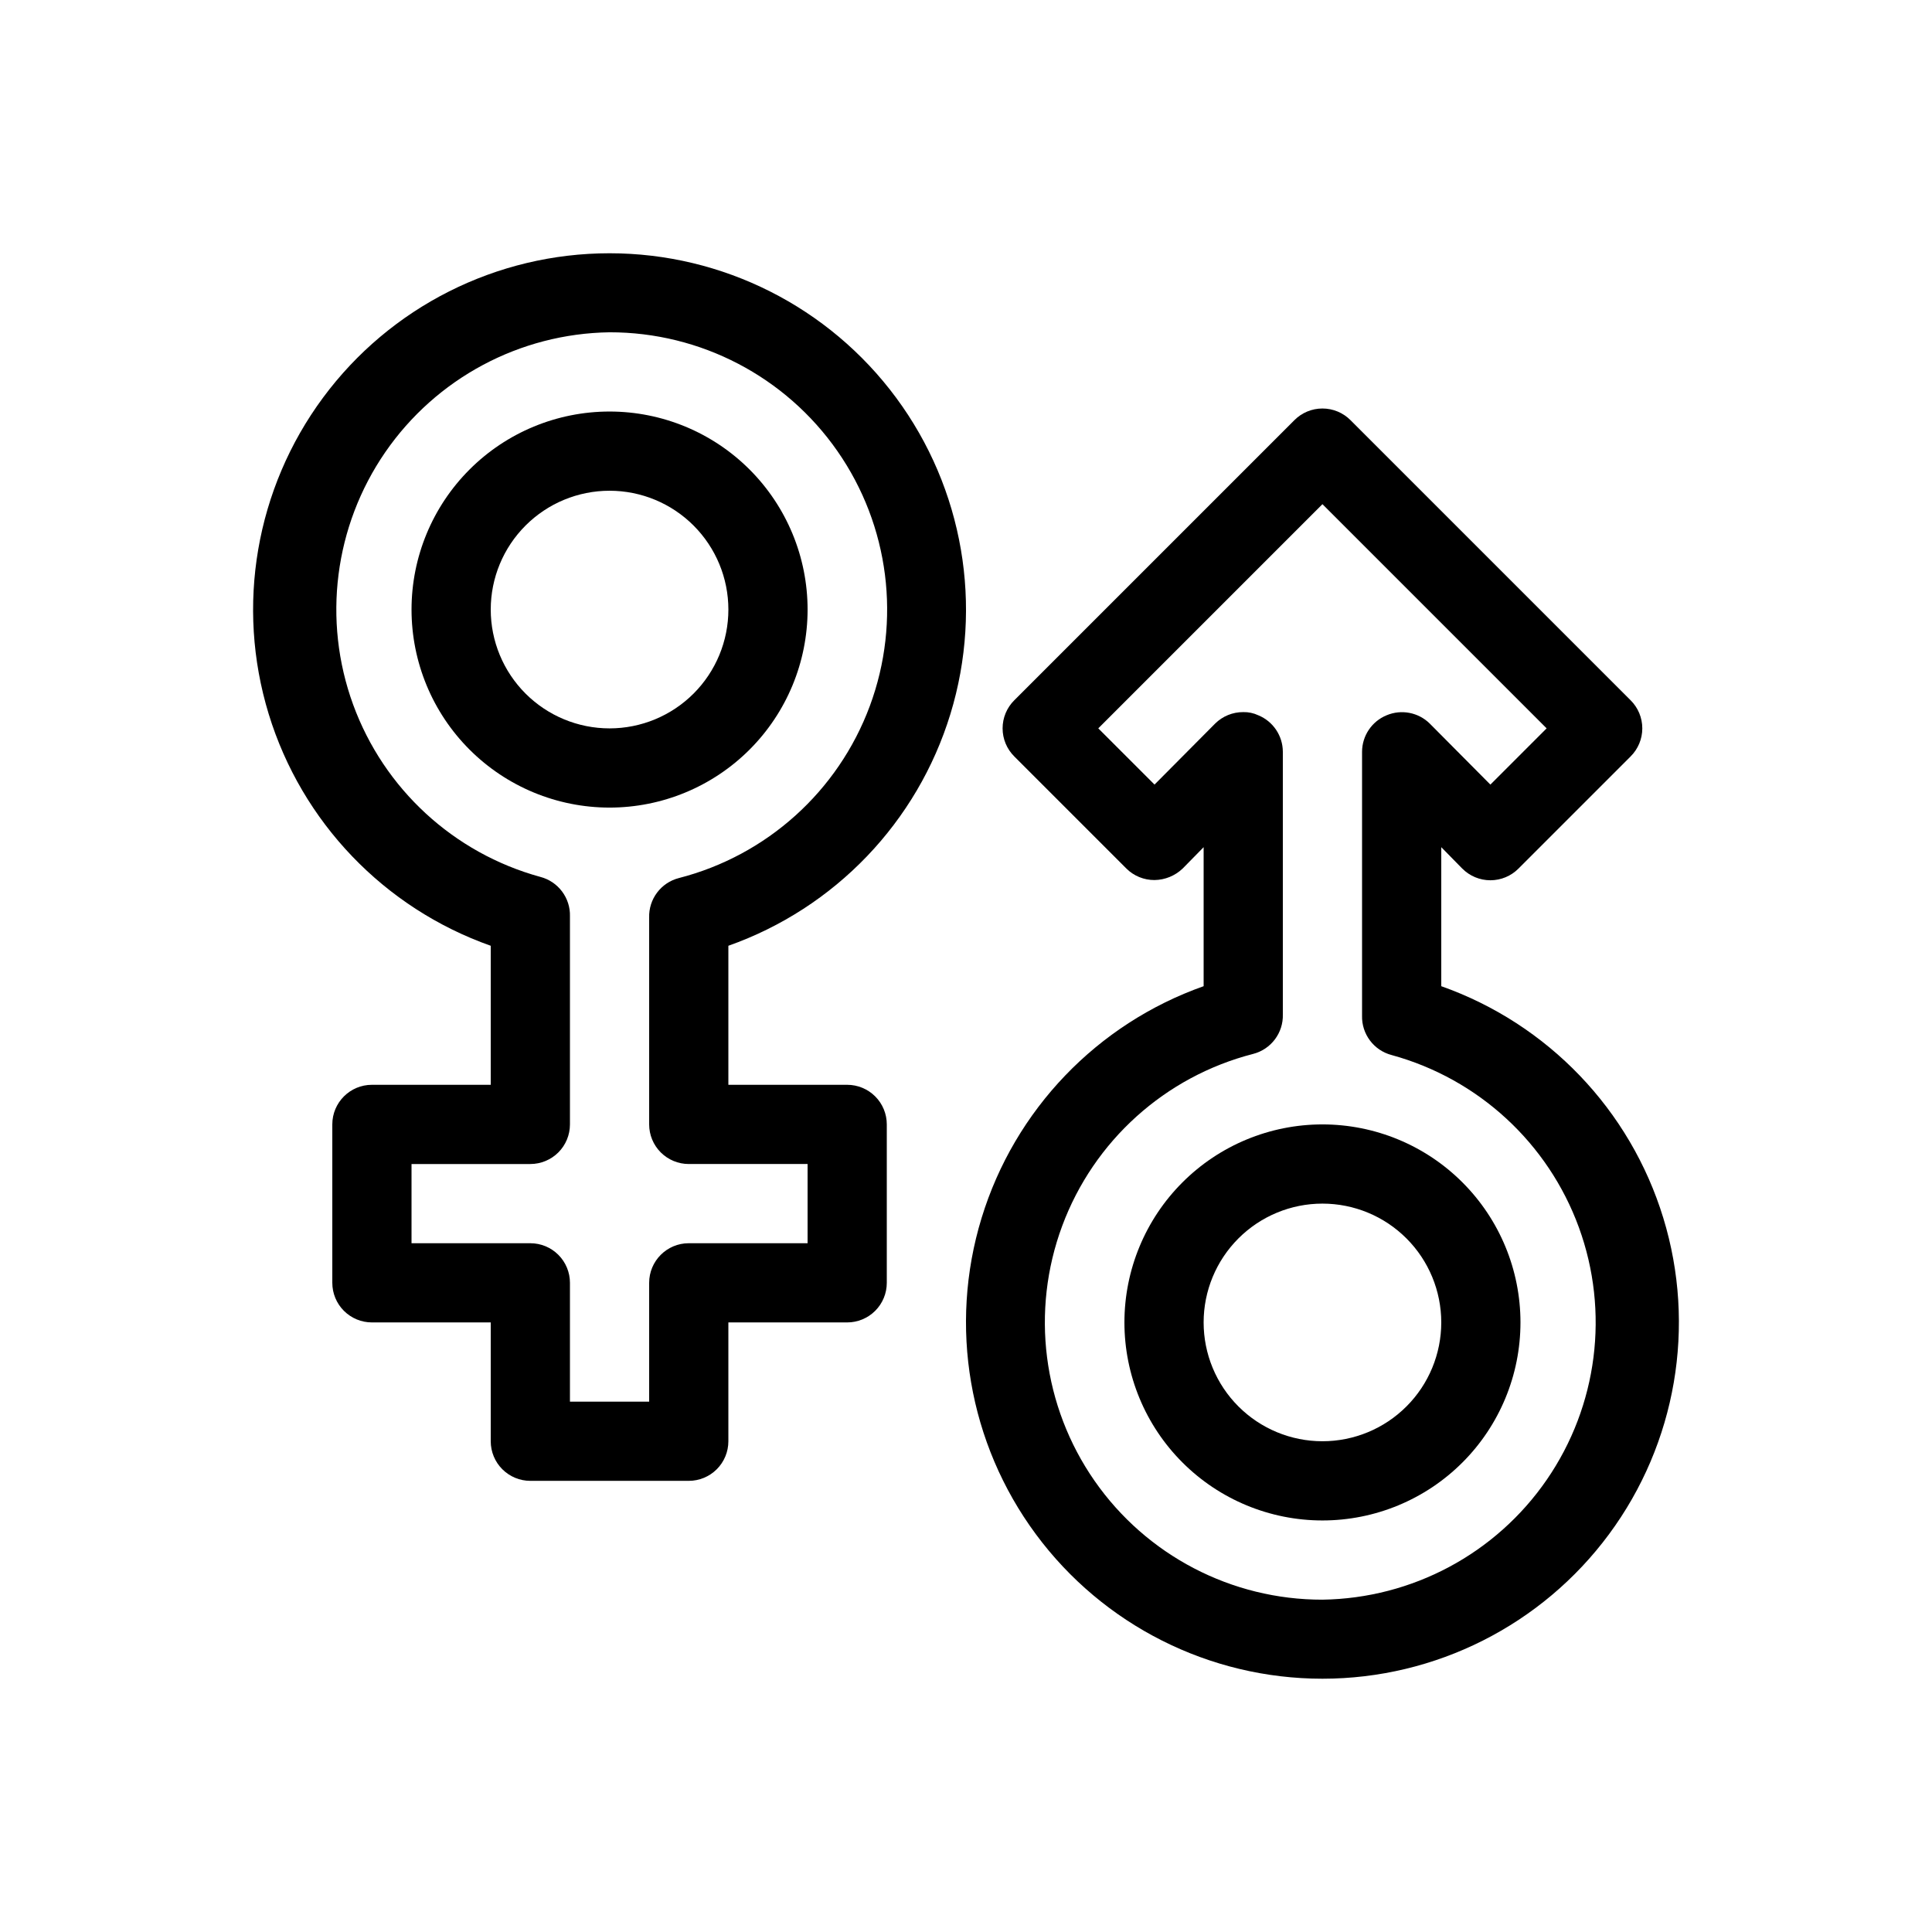
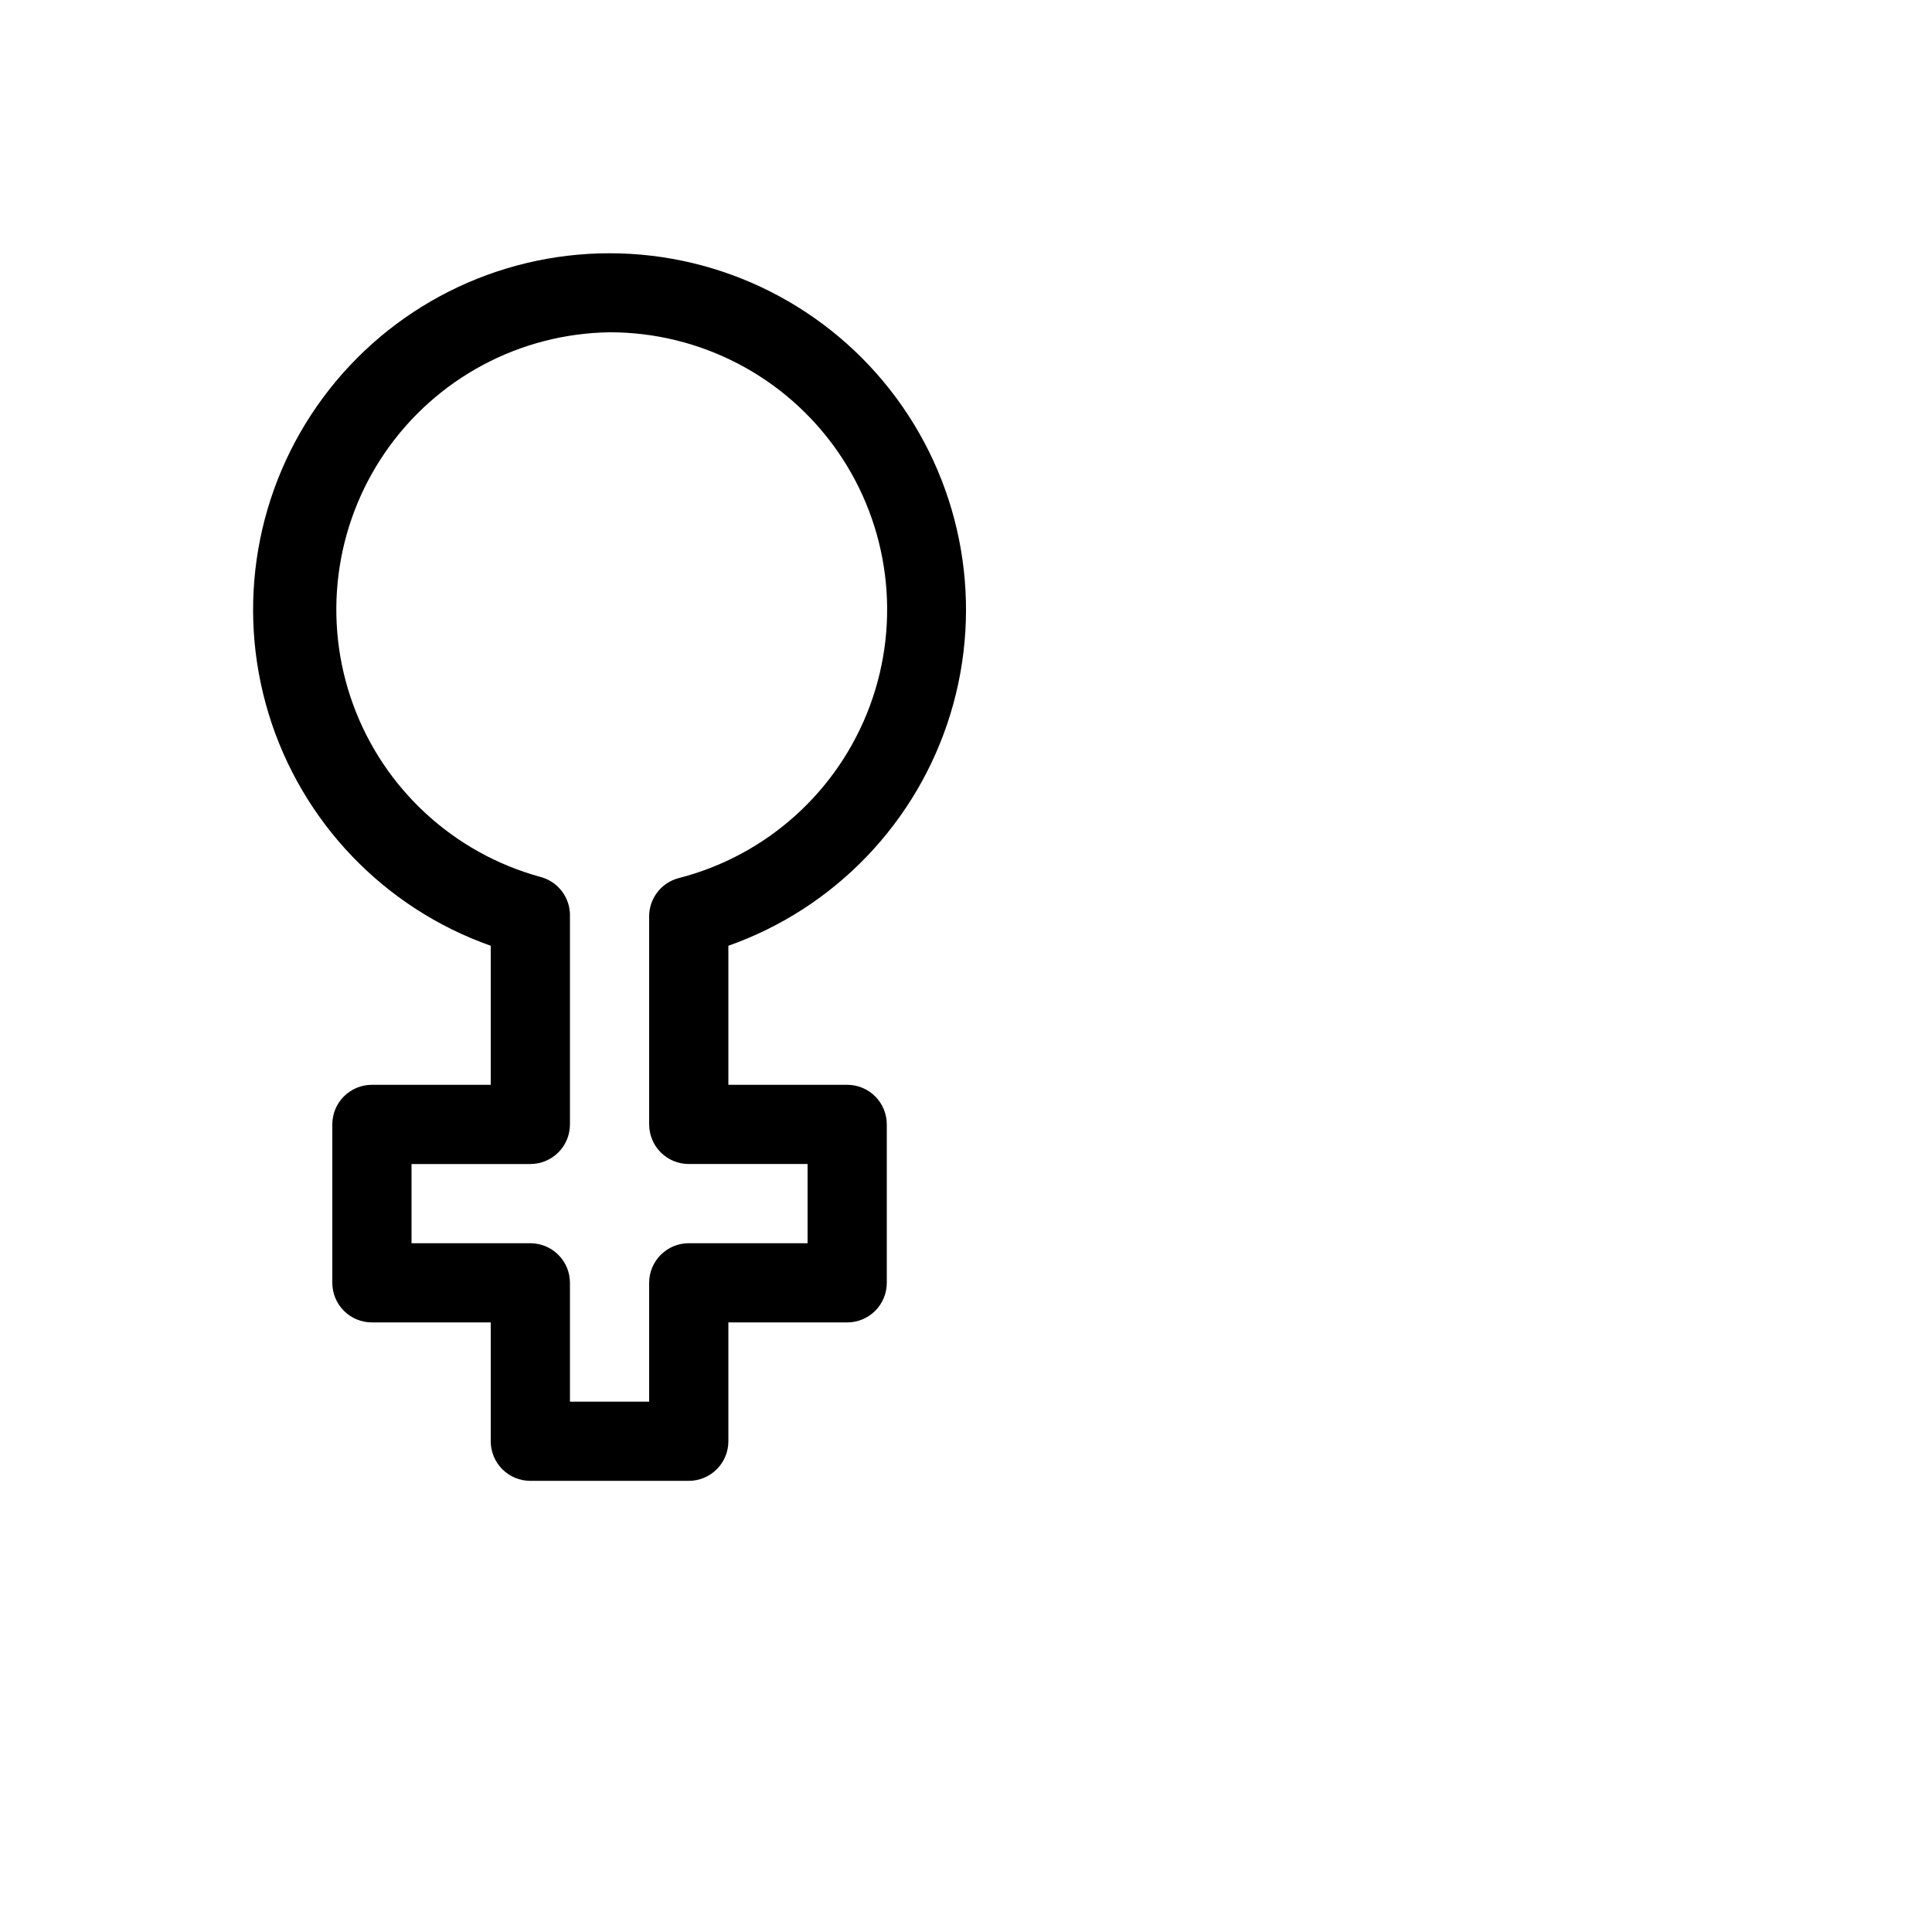
<svg xmlns="http://www.w3.org/2000/svg" fill="#000000" width="800px" height="800px" version="1.1" viewBox="144 144 512 512">
  <g>
-     <path d="m525.95 405.35v-36.84l5.562 5.668h0.004c1.969 1.984 4.652 3.102 7.449 3.102 2.801 0 5.484-1.117 7.453-3.102l29.703-29.703v-0.004c1.988-1.969 3.106-4.652 3.106-7.449 0-2.801-1.117-5.484-3.106-7.453l-74.207-74.207c-1.969-1.988-4.652-3.106-7.453-3.106-2.797 0-5.481 1.117-7.449 3.106l-74.207 74.207c-1.988 1.969-3.106 4.652-3.106 7.453 0 2.797 1.117 5.481 3.106 7.449l29.703 29.703v0.004c1.98 1.965 4.66 3.059 7.453 3.043 2.777-0.039 5.441-1.125 7.449-3.043l5.566-5.668v36.84c-28.242 9.984-50.074 32.77-58.84 61.414-8.77 28.641-3.434 59.742 14.383 83.824 17.812 24.082 45.988 38.289 75.941 38.289 29.957 0 58.133-14.207 75.945-38.289 17.816-24.082 23.152-55.184 14.383-83.824-8.766-28.645-30.598-51.43-58.84-61.414zm-31.488 162.58c-24.07 0.031-46.633-11.73-60.387-31.488-13.754-19.754-16.961-44.996-8.582-67.562 8.383-22.566 27.285-39.594 50.602-45.582 4.758-1.227 8.027-5.586 7.871-10.496v-69.59c-0.02-4.238-2.586-8.047-6.504-9.656-1.246-0.586-2.613-0.875-3.988-0.84-2.793-0.016-5.473 1.078-7.453 3.043l-16.059 16.164-14.906-14.902 59.406-59.41 59.41 59.41-14.906 14.906-16.059-16.164v-0.004c-3.016-2.977-7.531-3.848-11.441-2.203-3.918 1.609-6.484 5.418-6.508 9.656v69.902c-0.152 4.91 3.117 9.273 7.875 10.496 22.945 6.293 41.426 23.312 49.586 45.664 8.156 22.355 4.988 47.273-8.512 66.871-13.496 19.598-35.652 31.441-59.445 31.785z" />
-     <path d="m494.46 441.98c-13.918 0-27.266 5.527-37.105 15.371-9.844 9.84-15.371 23.188-15.371 37.105 0 13.922 5.527 27.27 15.371 37.109 9.84 9.844 23.188 15.371 37.105 15.371 13.922 0 27.27-5.527 37.109-15.371 9.844-9.84 15.371-23.188 15.371-37.109 0-13.918-5.527-27.266-15.371-37.105-9.84-9.844-23.188-15.371-37.109-15.371zm0 83.969v-0.004c-8.348 0-16.359-3.316-22.262-9.223-5.906-5.902-9.223-13.914-9.223-22.266 0-8.348 3.316-16.359 9.223-22.262 5.902-5.906 13.914-9.223 22.262-9.223 8.352 0 16.363 3.316 22.266 9.223 5.906 5.902 9.223 13.914 9.223 22.262 0 8.352-3.316 16.363-9.223 22.266-5.902 5.906-13.914 9.223-22.266 9.223z" />
    <path d="m274.05 394.64v36.844h-31.488c-5.797 0-10.496 4.699-10.496 10.496v41.984-0.004c0 2.785 1.105 5.457 3.074 7.422 1.969 1.969 4.637 3.074 7.422 3.074h31.488v31.488c0 2.785 1.105 5.457 3.074 7.422 1.969 1.969 4.637 3.074 7.422 3.074h41.984c2.781 0 5.453-1.105 7.422-3.074 1.969-1.965 3.074-4.637 3.074-7.422v-31.488h31.488c2.781 0 5.453-1.105 7.422-3.074 1.969-1.965 3.074-4.637 3.074-7.422v-41.98c0-2.785-1.105-5.457-3.074-7.422-1.969-1.969-4.641-3.074-7.422-3.074h-31.488v-36.844c28.238-9.984 50.07-32.77 58.84-61.41 8.766-28.645 3.43-59.746-14.383-83.828s-45.992-38.285-75.945-38.285-58.133 14.203-75.945 38.285-23.148 55.184-14.383 83.828c8.766 28.641 30.598 51.426 58.84 61.41zm31.488-162.58c24.07-0.031 46.633 11.734 60.387 31.488 13.758 19.754 16.961 44.996 8.582 67.562-8.383 22.566-27.285 39.598-50.602 45.586-4.758 1.223-8.027 5.586-7.871 10.492v54.793c0 2.781 1.105 5.453 3.074 7.422 1.969 1.965 4.637 3.074 7.422 3.074h31.488v20.992h-31.488c-5.797 0-10.496 4.699-10.496 10.492v31.488h-20.992v-31.488c0-2.781-1.105-5.453-3.074-7.418-1.969-1.969-4.641-3.074-7.422-3.074h-31.488v-20.992h31.488c2.781 0 5.453-1.109 7.422-3.074 1.969-1.969 3.074-4.641 3.074-7.422v-55.105c0.156-4.91-3.117-9.27-7.871-10.496-22.949-6.293-41.43-23.312-49.59-45.664-8.156-22.352-4.984-47.273 8.512-66.871 13.5-19.594 35.652-31.441 59.445-31.785z" />
-     <path d="m305.54 358.02c13.918 0 27.266-5.531 37.109-15.371 9.84-9.844 15.371-23.191 15.371-37.109 0-13.918-5.531-27.27-15.371-37.109-9.844-9.844-23.191-15.371-37.109-15.371-13.918 0-27.27 5.527-37.109 15.371-9.844 9.84-15.371 23.191-15.371 37.109 0 13.918 5.527 27.266 15.371 37.109 9.84 9.84 23.191 15.371 37.109 15.371zm0-83.969c8.352 0 16.359 3.316 22.266 9.223 5.902 5.906 9.223 13.914 9.223 22.266 0 8.352-3.32 16.359-9.223 22.266-5.906 5.902-13.914 9.223-22.266 9.223-8.352 0-16.359-3.32-22.266-9.223-5.906-5.906-9.223-13.914-9.223-22.266 0-8.352 3.316-16.359 9.223-22.266s13.914-9.223 22.266-9.223z" />
  </g>
</svg>